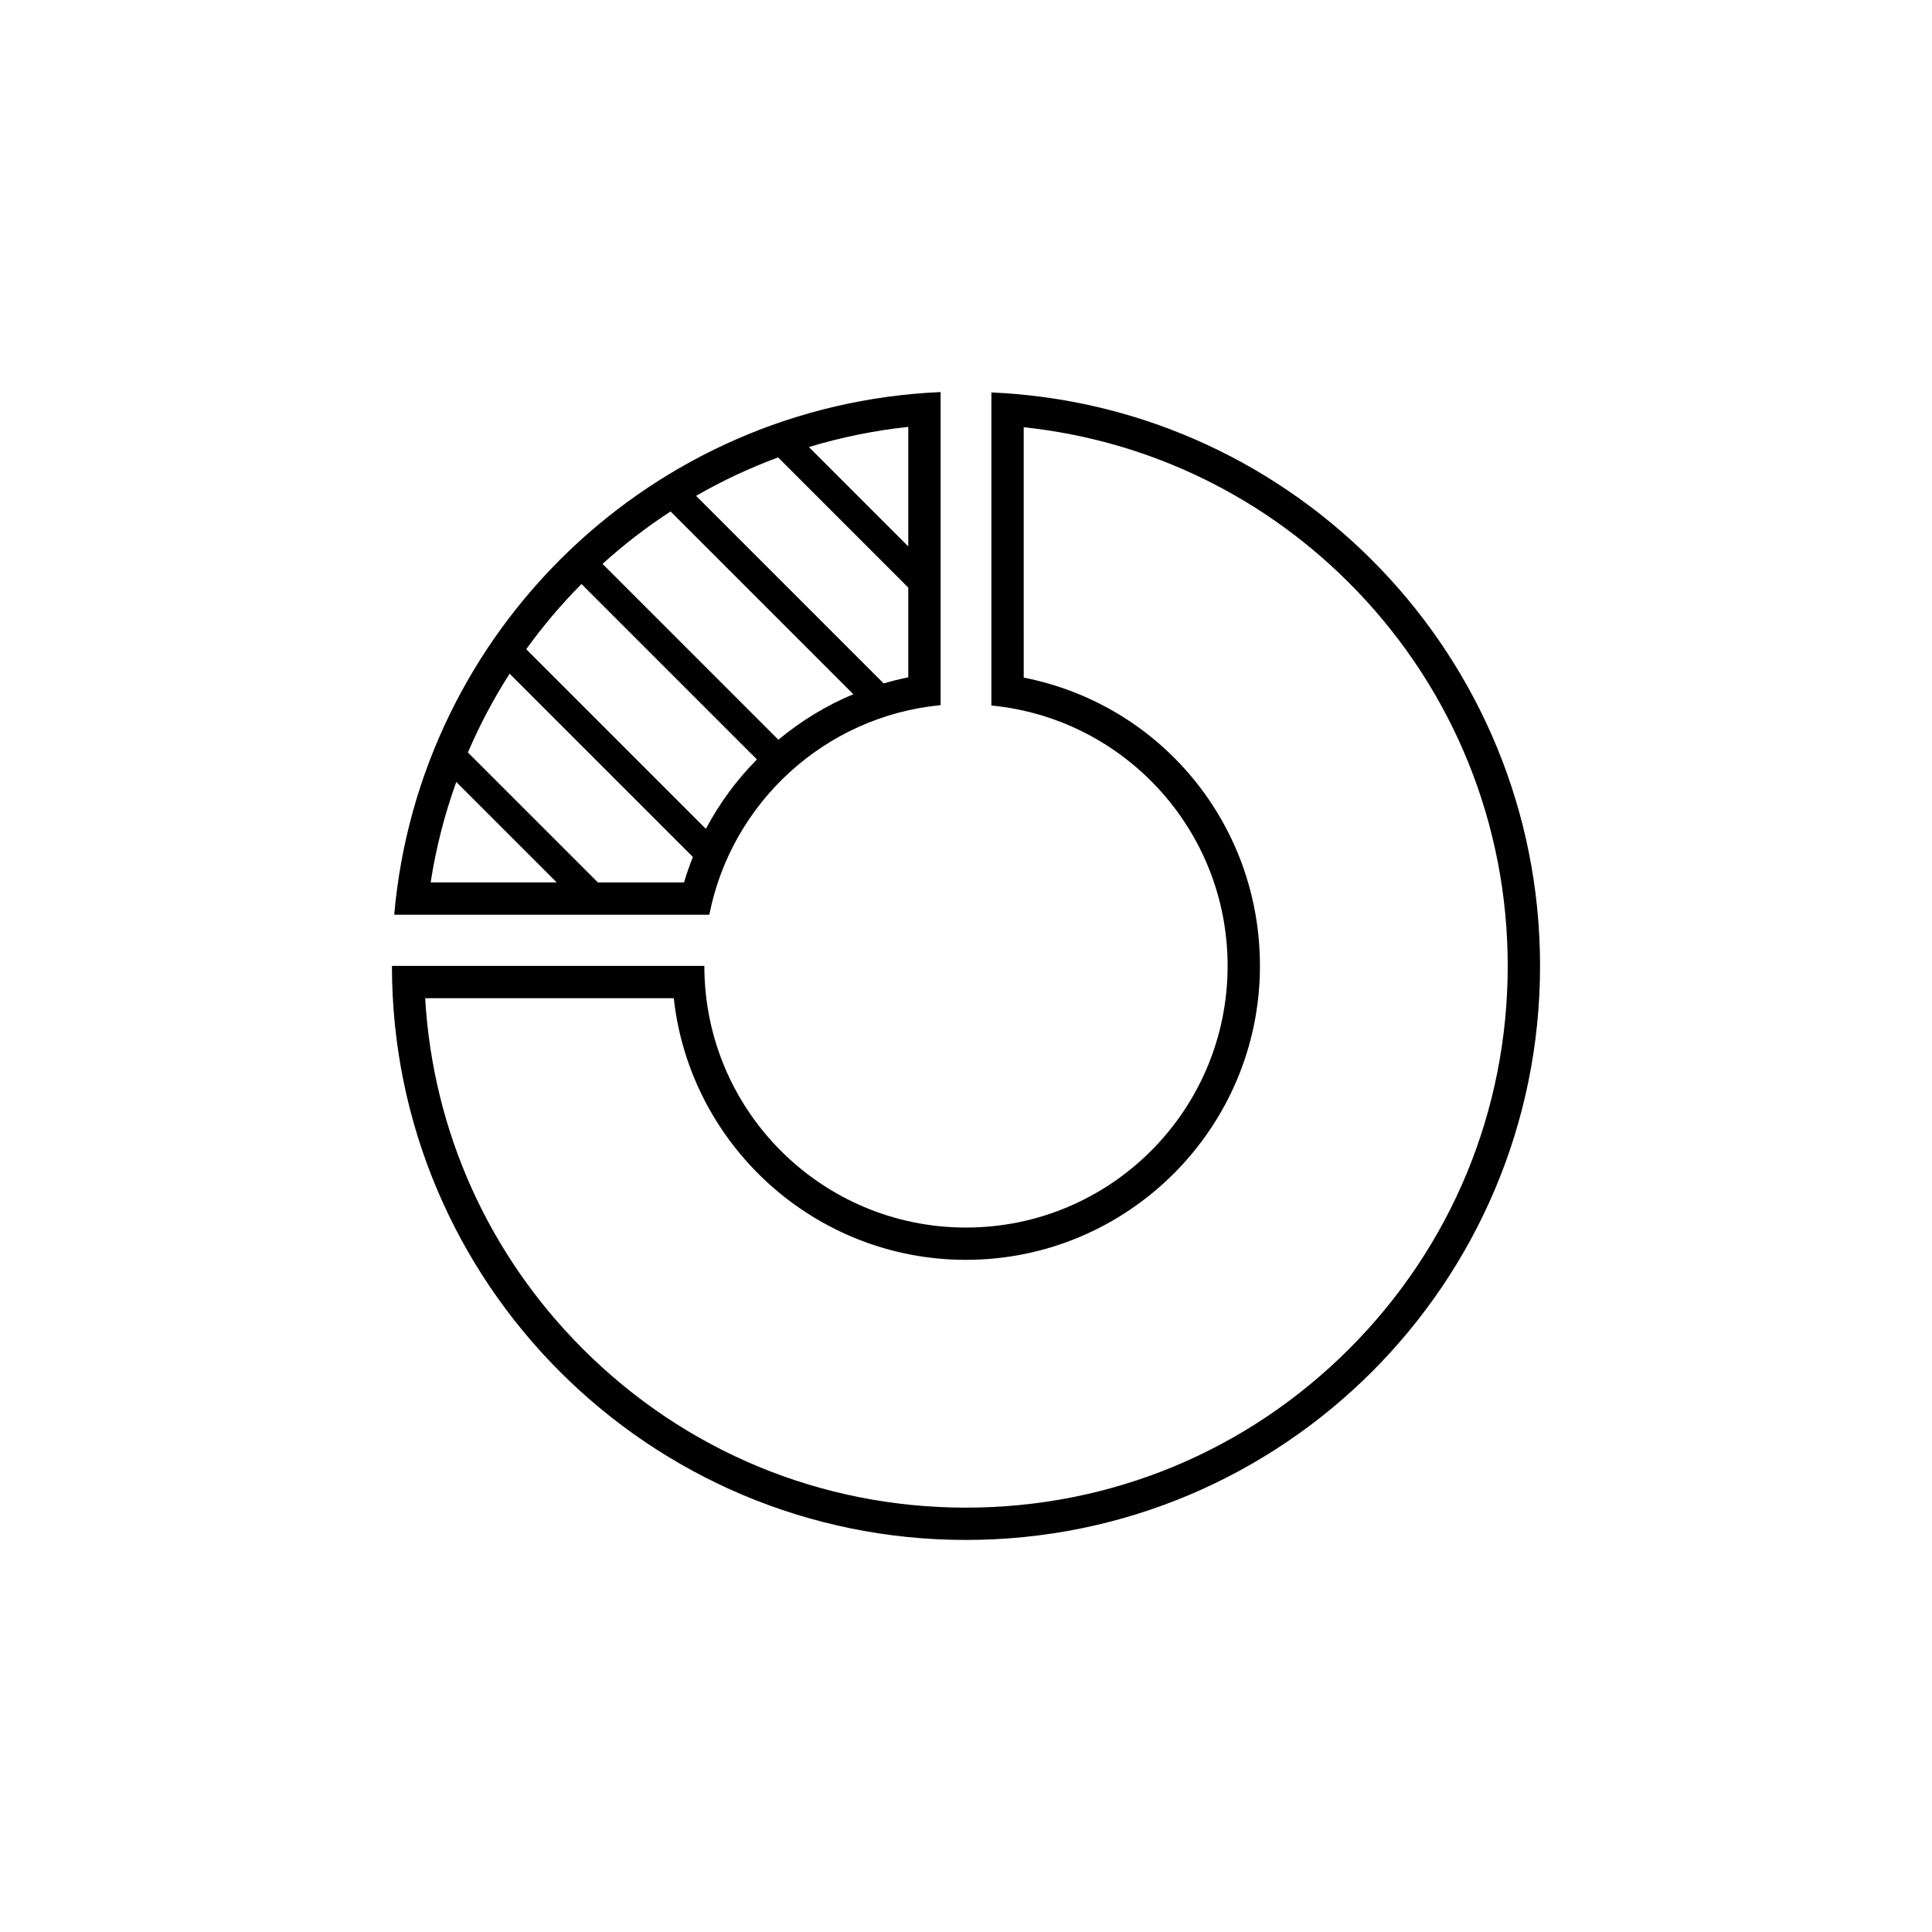
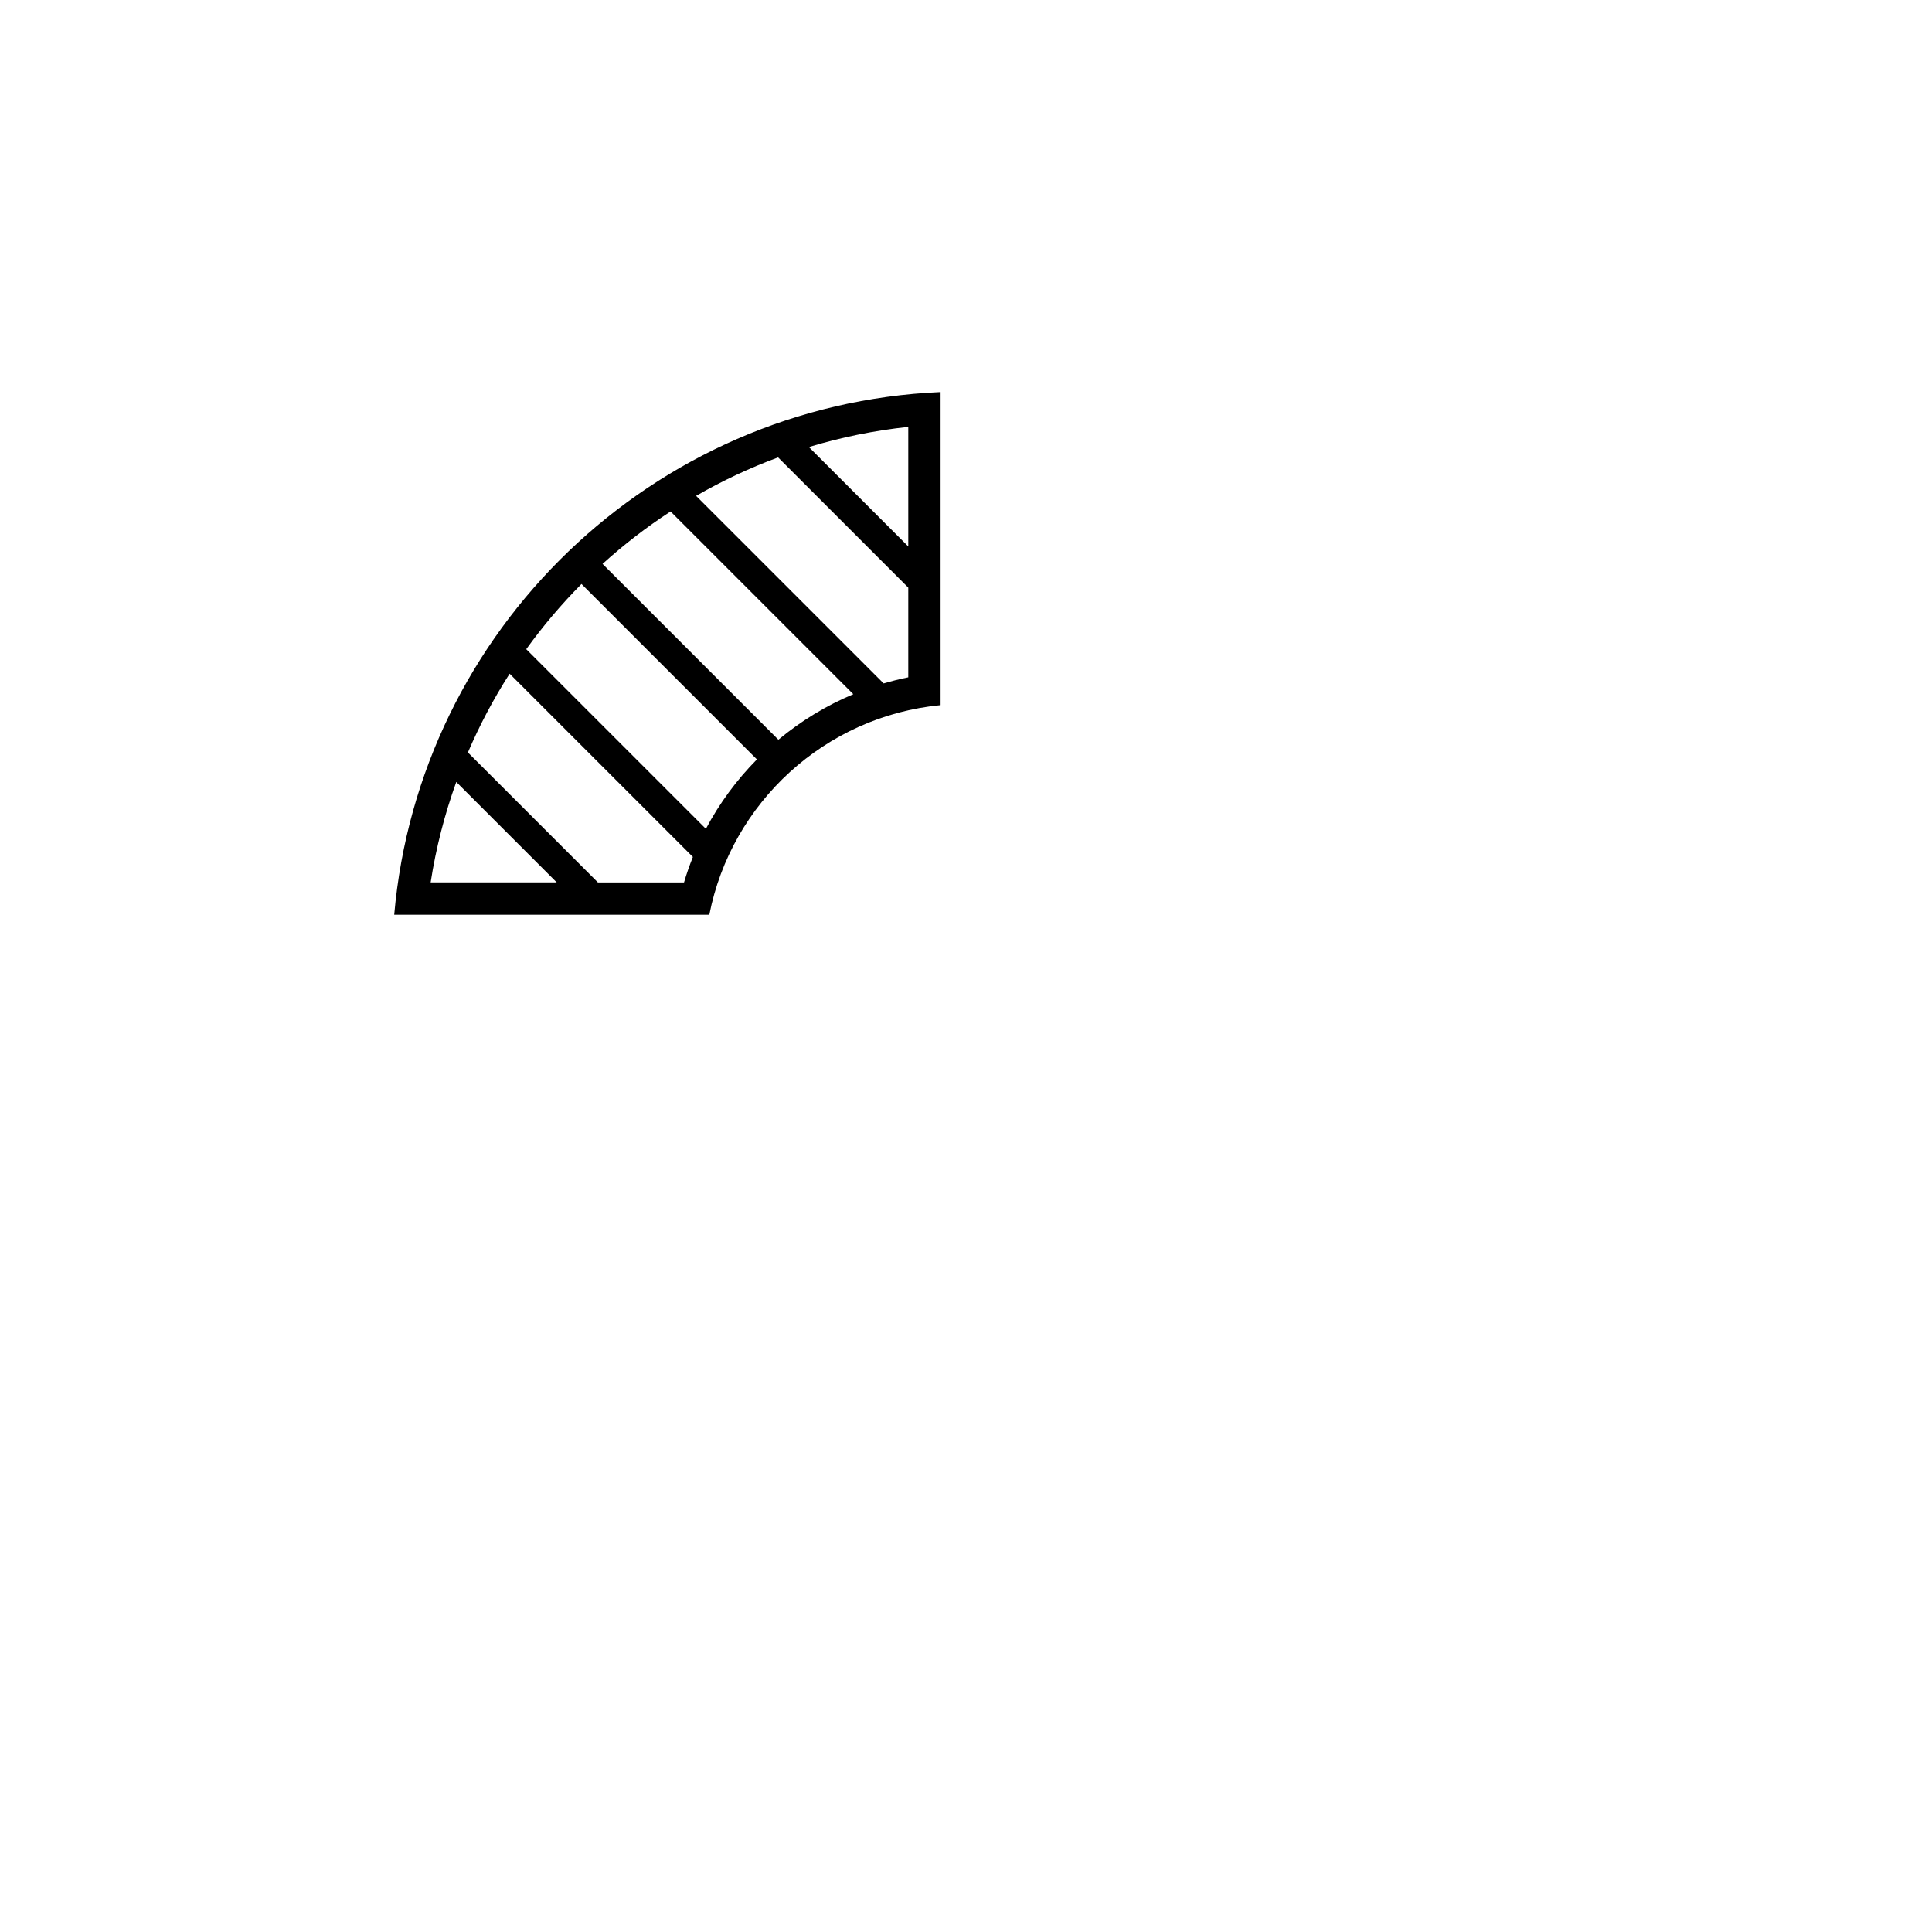
<svg xmlns="http://www.w3.org/2000/svg" fill="#000000" width="800px" height="800px" version="1.1" viewBox="144 144 512 512">
  <g>
-     <path d="m400 552.1c84.02 0 152.13-68.109 152.13-152.13 0-81.762-64.504-148.45-145.4-151.97v82.969c35.137 3.387 62.602 32.984 62.602 69.008 0 38.293-31.039 69.336-69.336 69.336-38.293 0-69.336-31.039-69.336-69.336l-82.793-0.004c0 84.023 68.109 152.13 152.13 152.13zm0-74.23c42.953 0 77.898-34.945 77.898-77.898 0-37.695-26.414-69.273-62.602-76.402l-0.004-66.348c33.594 3.551 64.668 18.746 88.293 43.352 25.781 26.852 39.977 62.156 39.977 99.398 0 38.352-14.934 74.402-42.047 101.52-27.113 27.113-63.168 42.047-101.52 42.047-38.352 0-74.402-14.934-101.52-42.047-25.086-25.086-39.746-57.828-41.801-92.953h65.883c4.281 38.938 37.379 69.332 77.438 69.332z" />
    <path d="m393.27 330.87v-82.969c-76.406 3.324-138.18 63-144.8 138.51h83.508c5.84-29.703 30.648-52.598 61.293-55.543zm-89.594-37.434c5.664-5.129 11.695-9.773 18.027-13.895l48.43 48.43c-7.215 3.023-13.898 7.109-19.855 12.066zm74.504 31.68-49.711-49.711c6.953-4 14.223-7.41 21.734-10.188l34.5 34.508v23.773c-2.207 0.438-4.383 0.988-6.523 1.617zm6.523-36.301-26.344-26.344c8.555-2.59 17.371-4.387 26.344-5.344zm-86.605 9.945 46.492 46.492c-5.352 5.414-9.926 11.609-13.523 18.398l-47.609-47.609c4.394-6.102 9.285-11.879 14.641-17.281zm-33.18 52.469 26.617 26.617-33.41-0.004c1.41-9.109 3.695-18.016 6.793-26.613zm37.52 26.613-34.438-34.434c3.098-7.238 6.797-14.223 11.055-20.867l48.566 48.566c-0.883 2.203-1.672 4.445-2.348 6.742h-22.836z" />
  </g>
</svg>